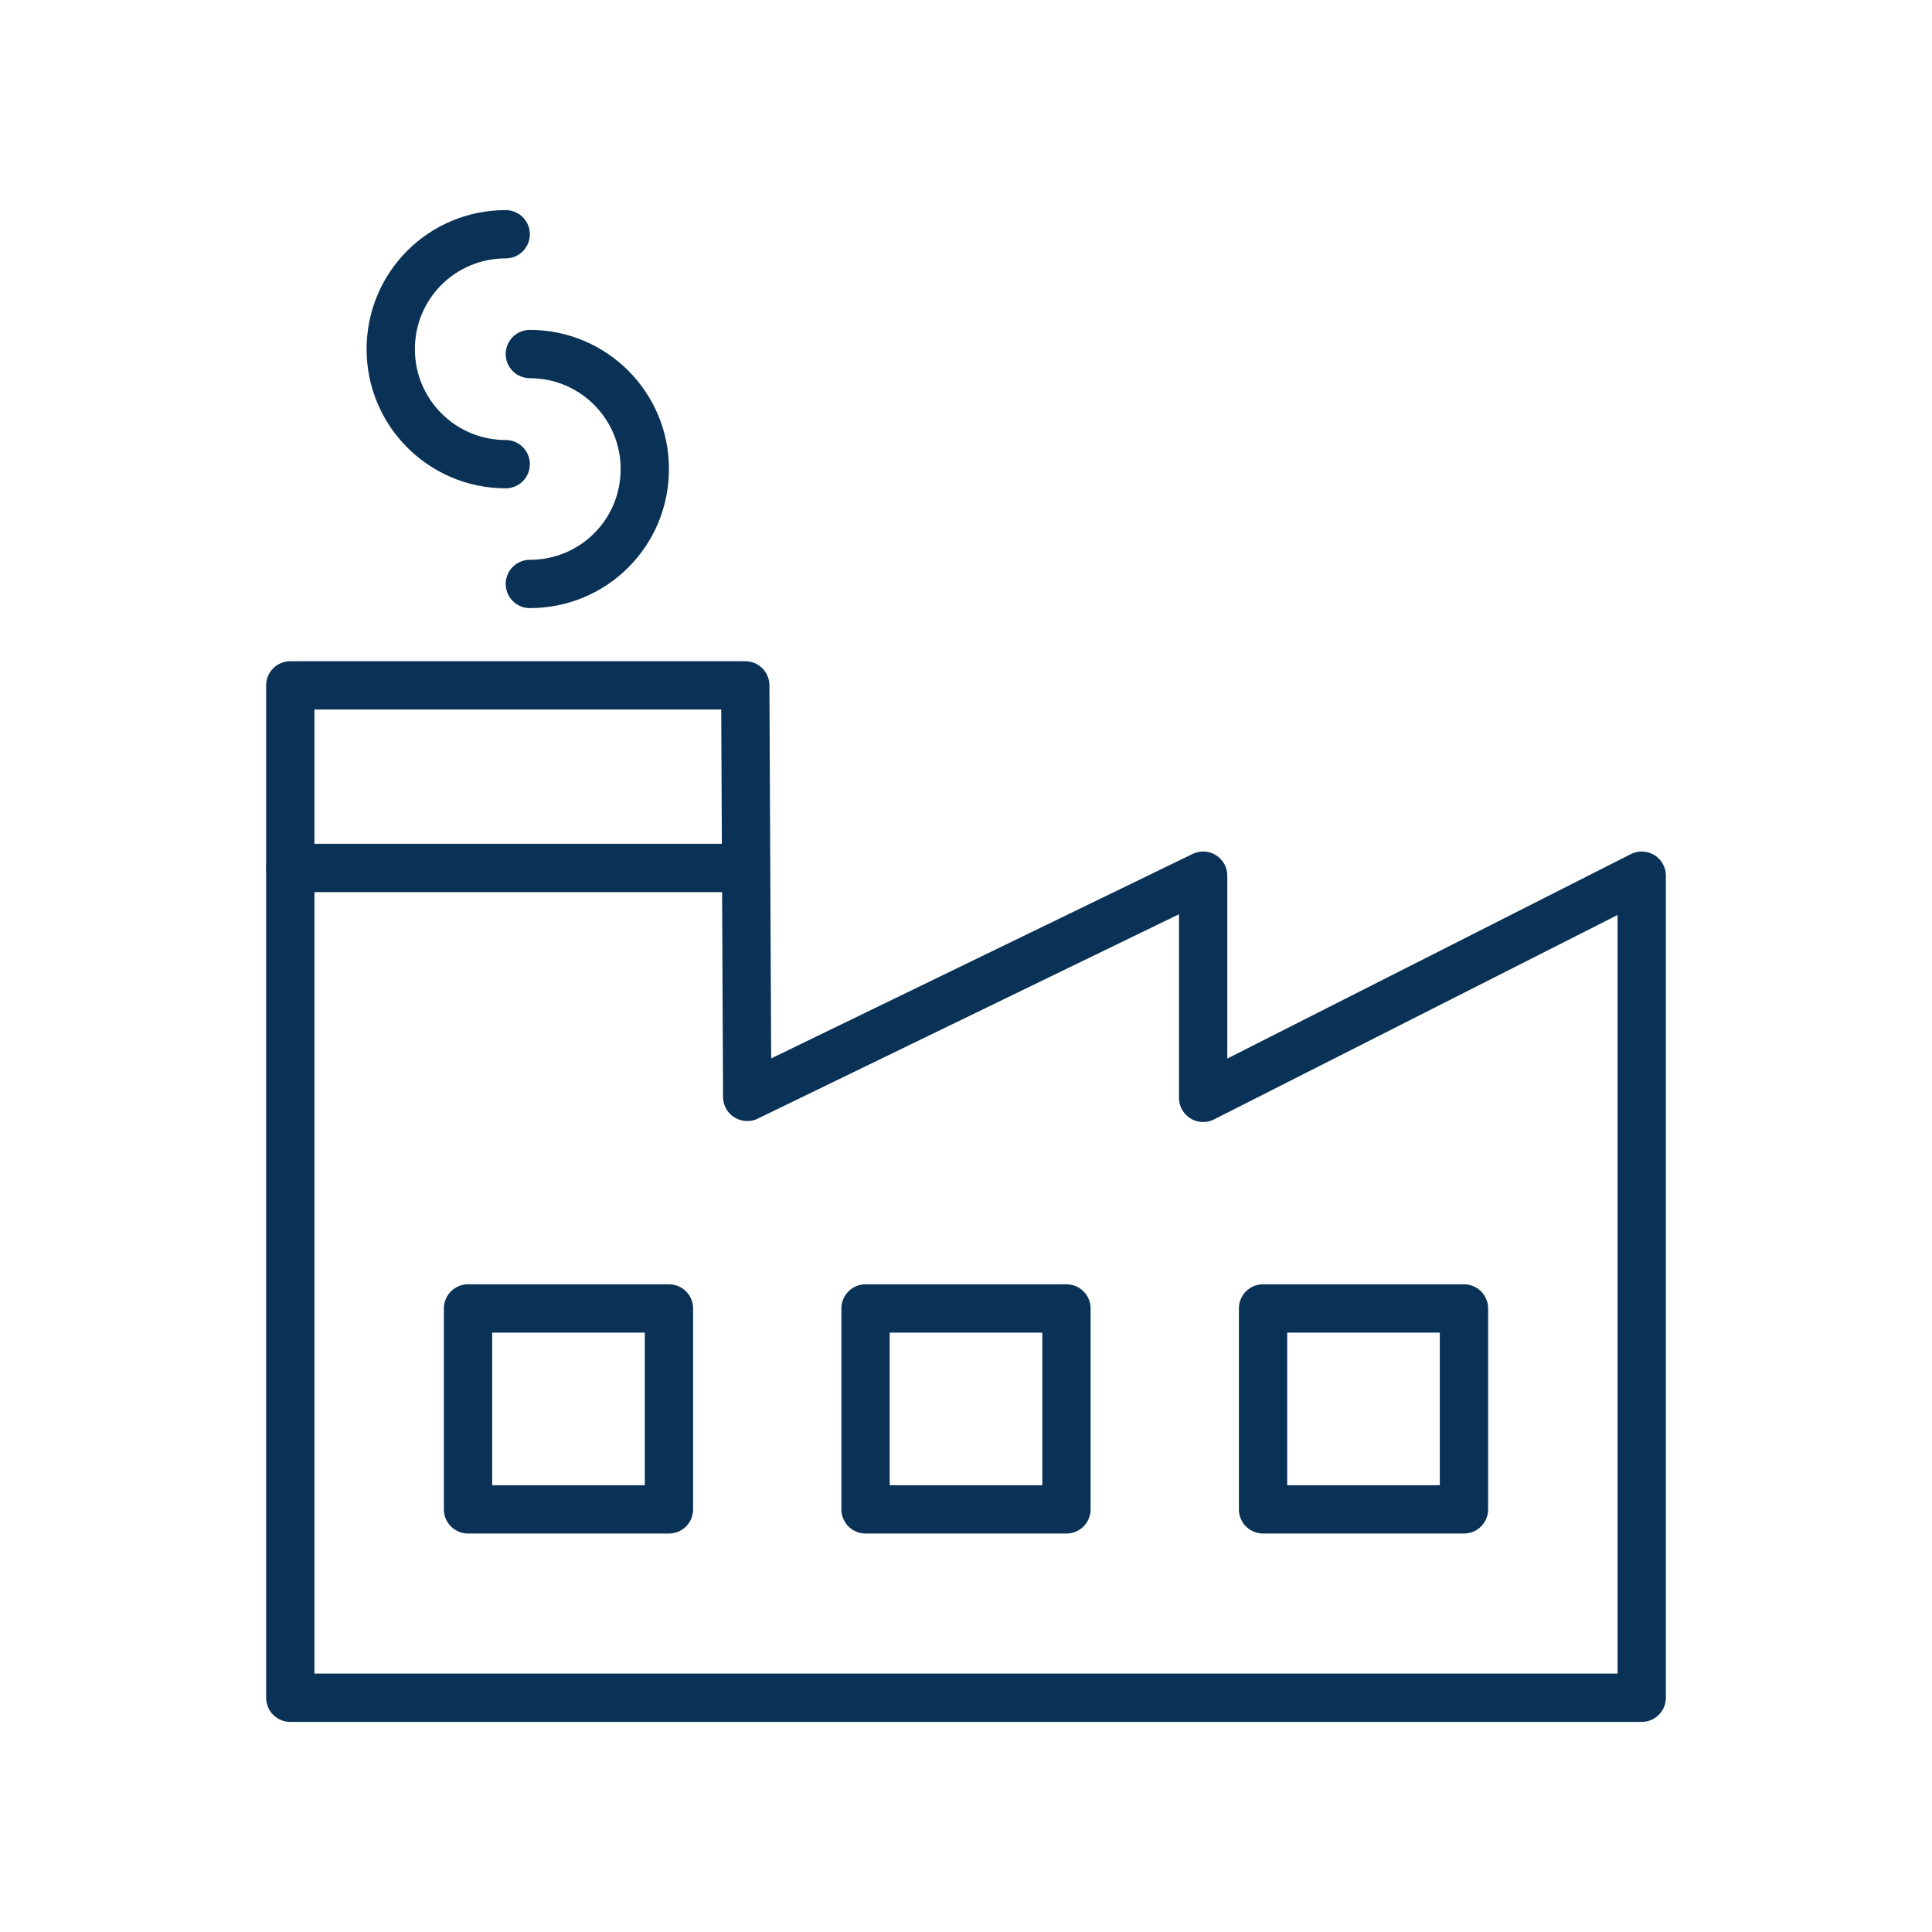
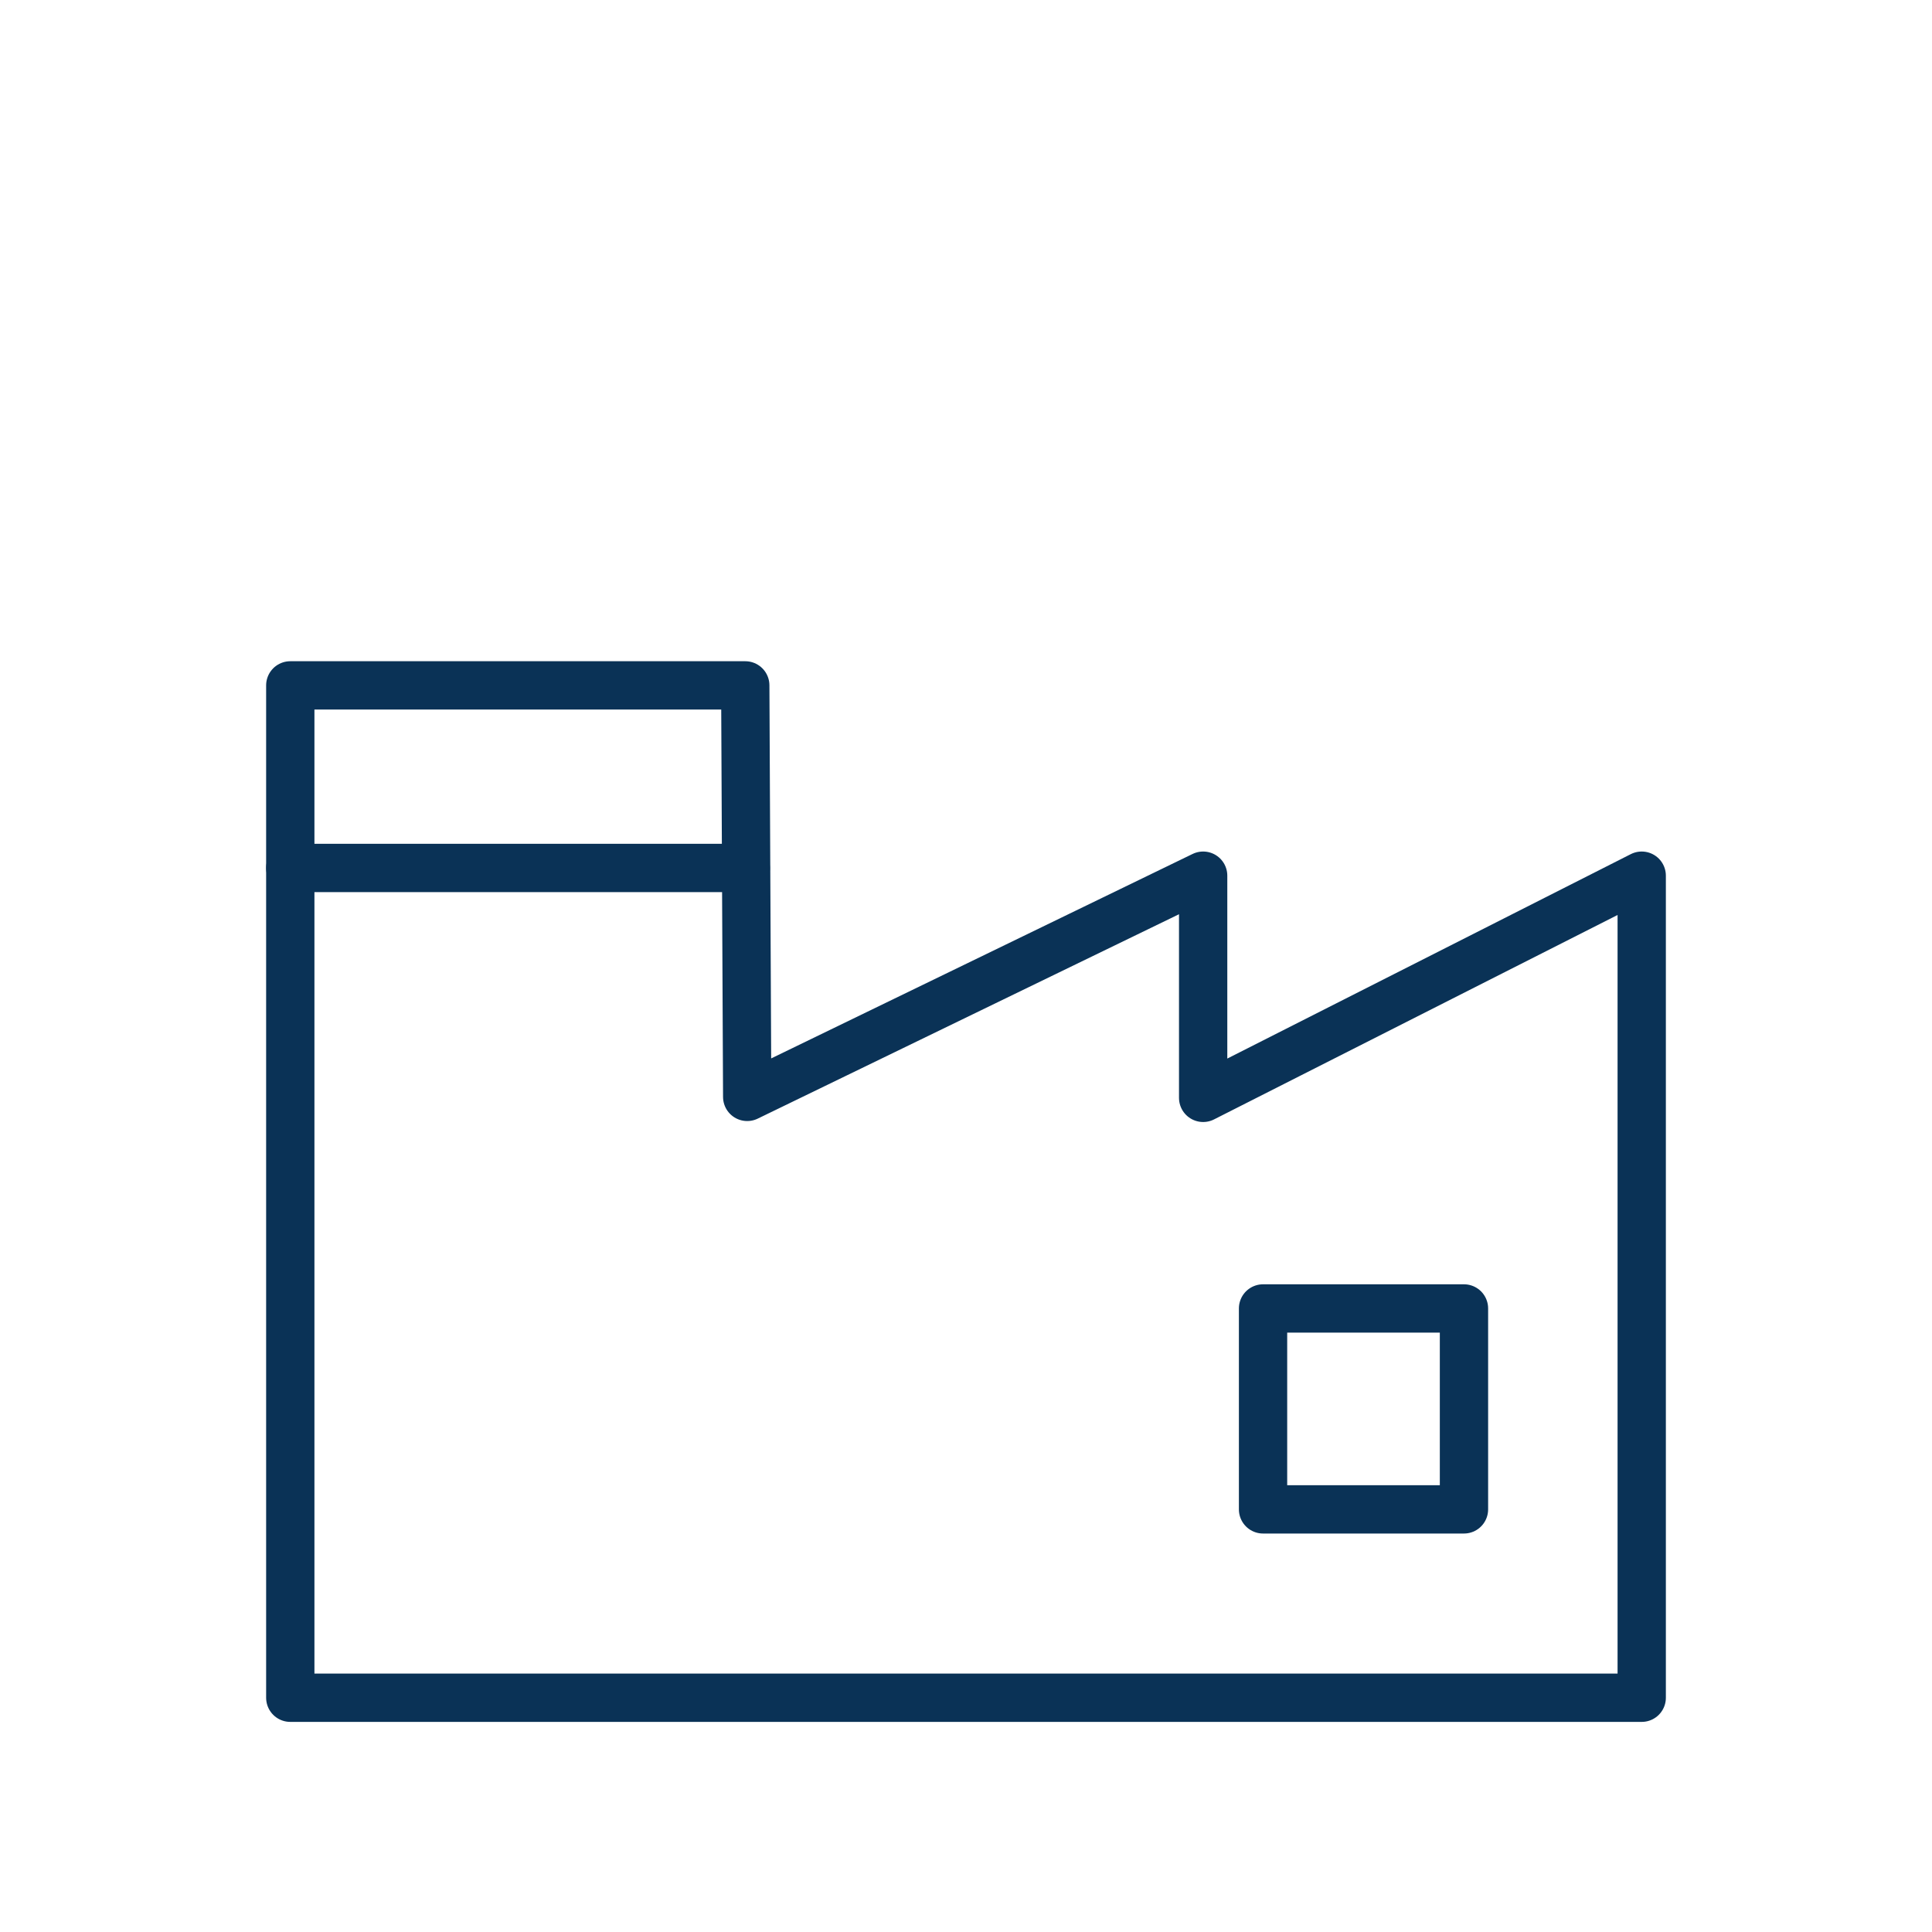
<svg xmlns="http://www.w3.org/2000/svg" id="Icons" viewBox="0 0 40 40">
  <defs>
    <style>
      .cls-1 {
        fill: none;
        stroke: #0a3256;
        stroke-linecap: round;
        stroke-linejoin: round;
      }
    </style>
  </defs>
  <polygon class="cls-1" points="6.01 14.19 6.01 35.15 33.99 35.15 33.99 18.13 24.91 22.73 24.91 18.13 15.47 22.71 15.43 14.19 6.01 14.19" />
  <line class="cls-1" x1="6.01" y1="17.97" x2="15.44" y2="17.97" />
  <g>
-     <rect class="cls-1" x="9.69" y="27.09" width="4.16" height="4.16" />
-     <rect class="cls-1" x="17.92" y="27.09" width="4.16" height="4.16" />
    <rect class="cls-1" x="26.15" y="27.09" width="4.16" height="4.16" />
  </g>
  <g>
-     <path class="cls-1" d="M10.47,9.61c-1.31,0-2.38-1.06-2.38-2.38s1.06-2.38,2.38-2.38" />
-     <path class="cls-1" d="M10.97,7.33c1.31,0,2.38,1.06,2.38,2.38s-1.06,2.38-2.38,2.38" />
-   </g>
+     </g>
</svg>